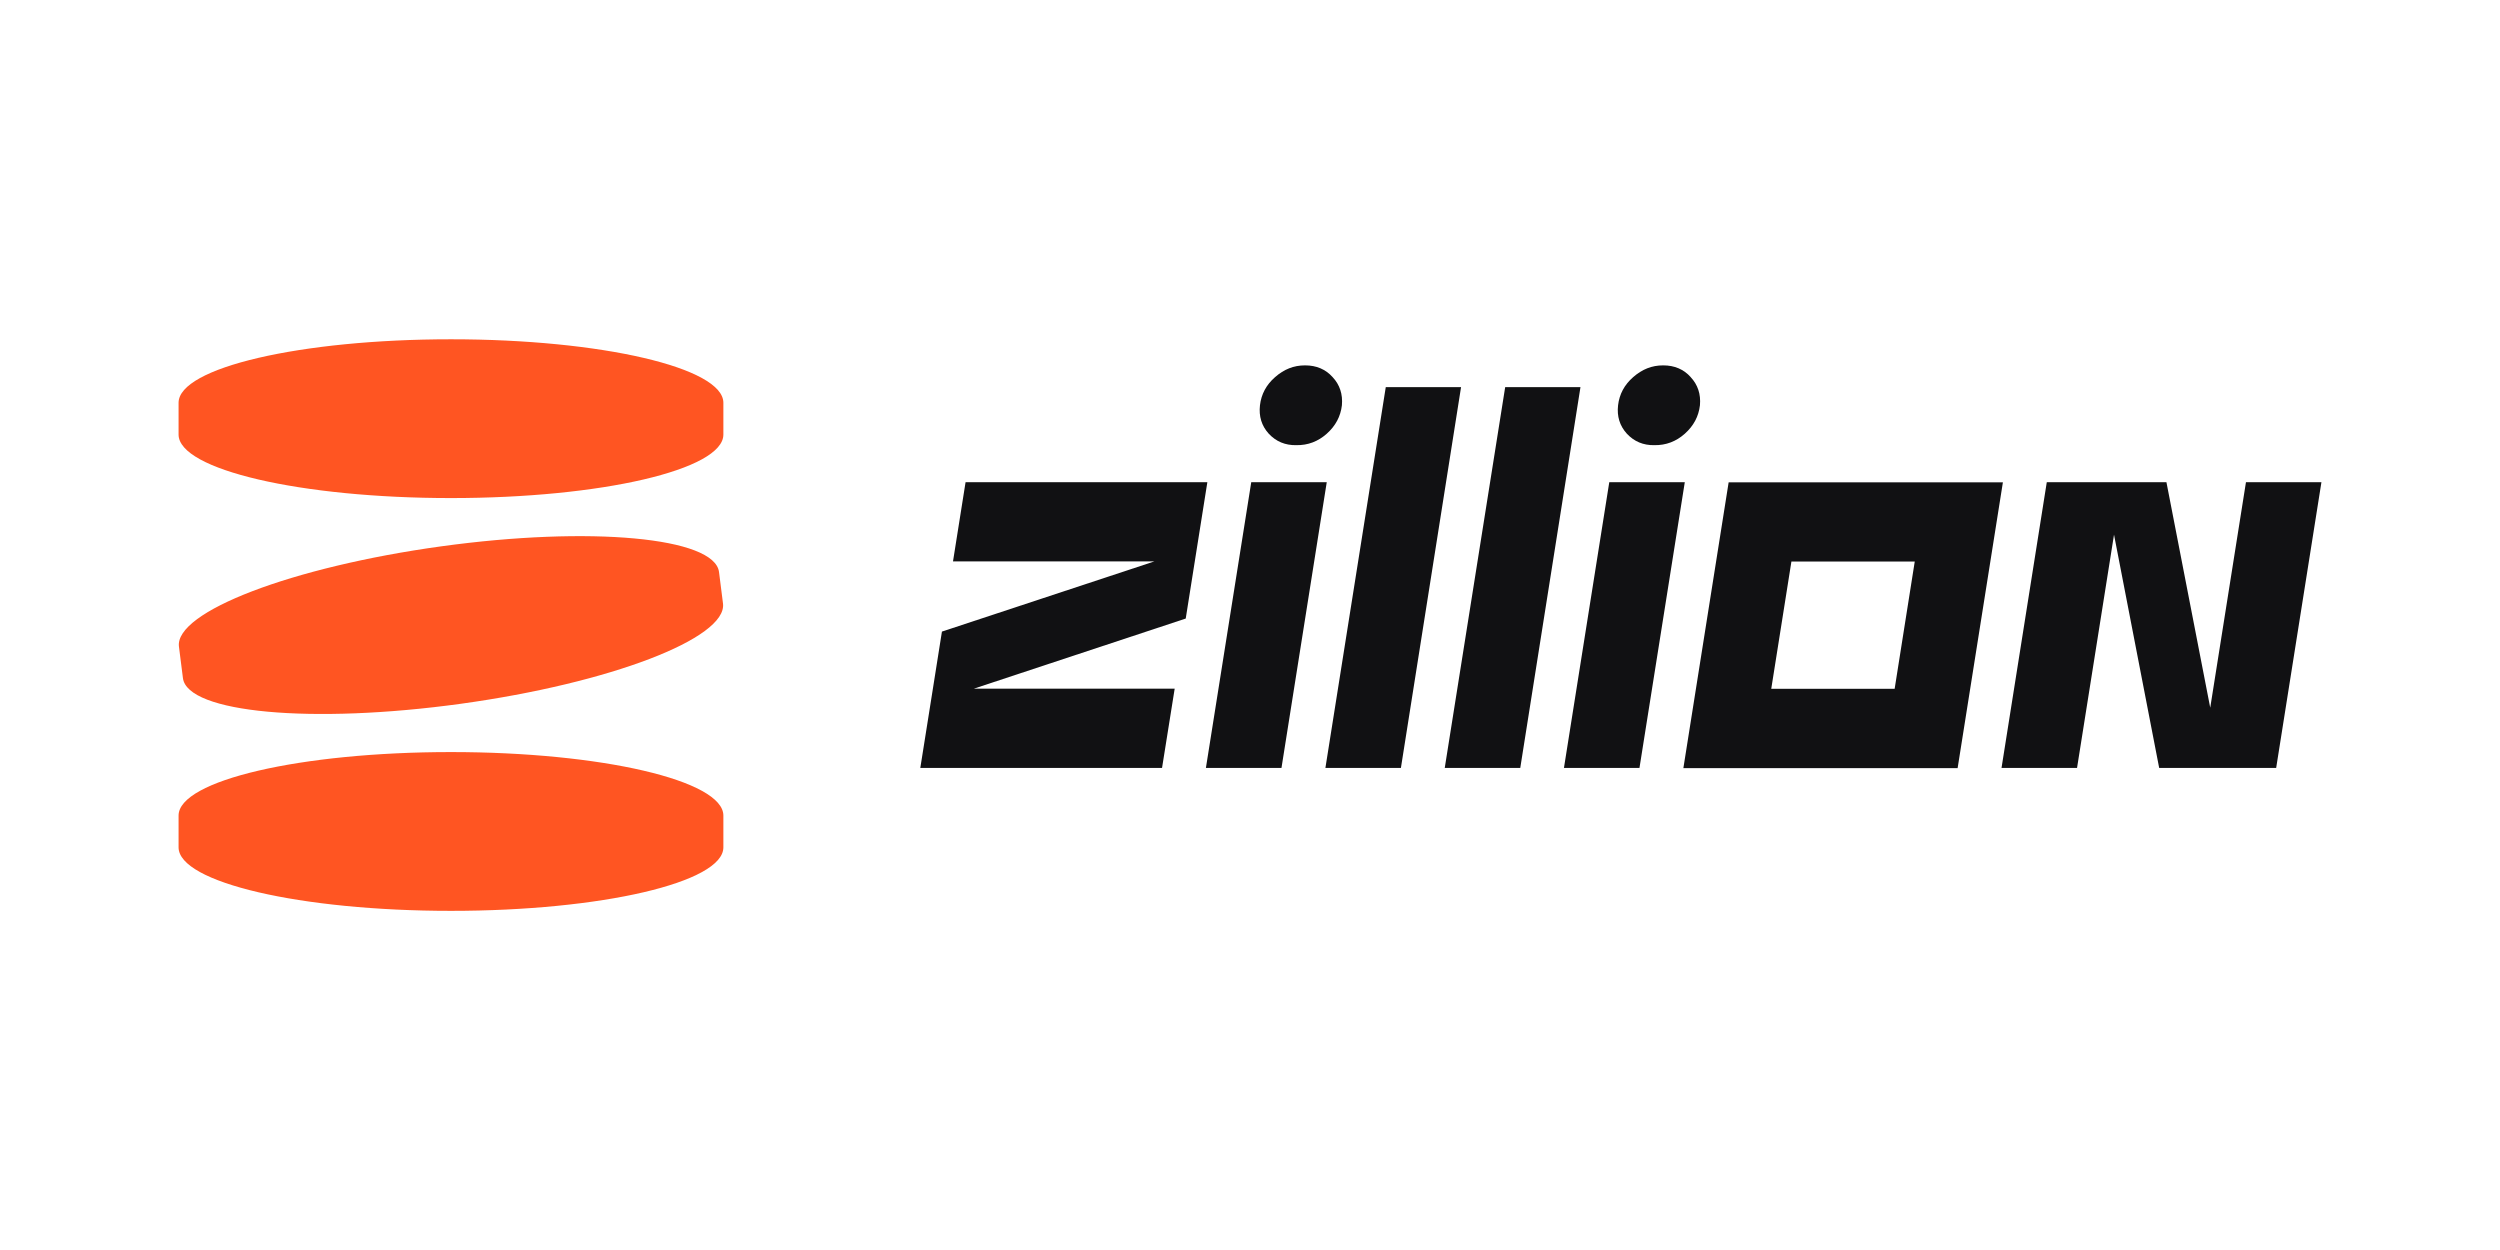
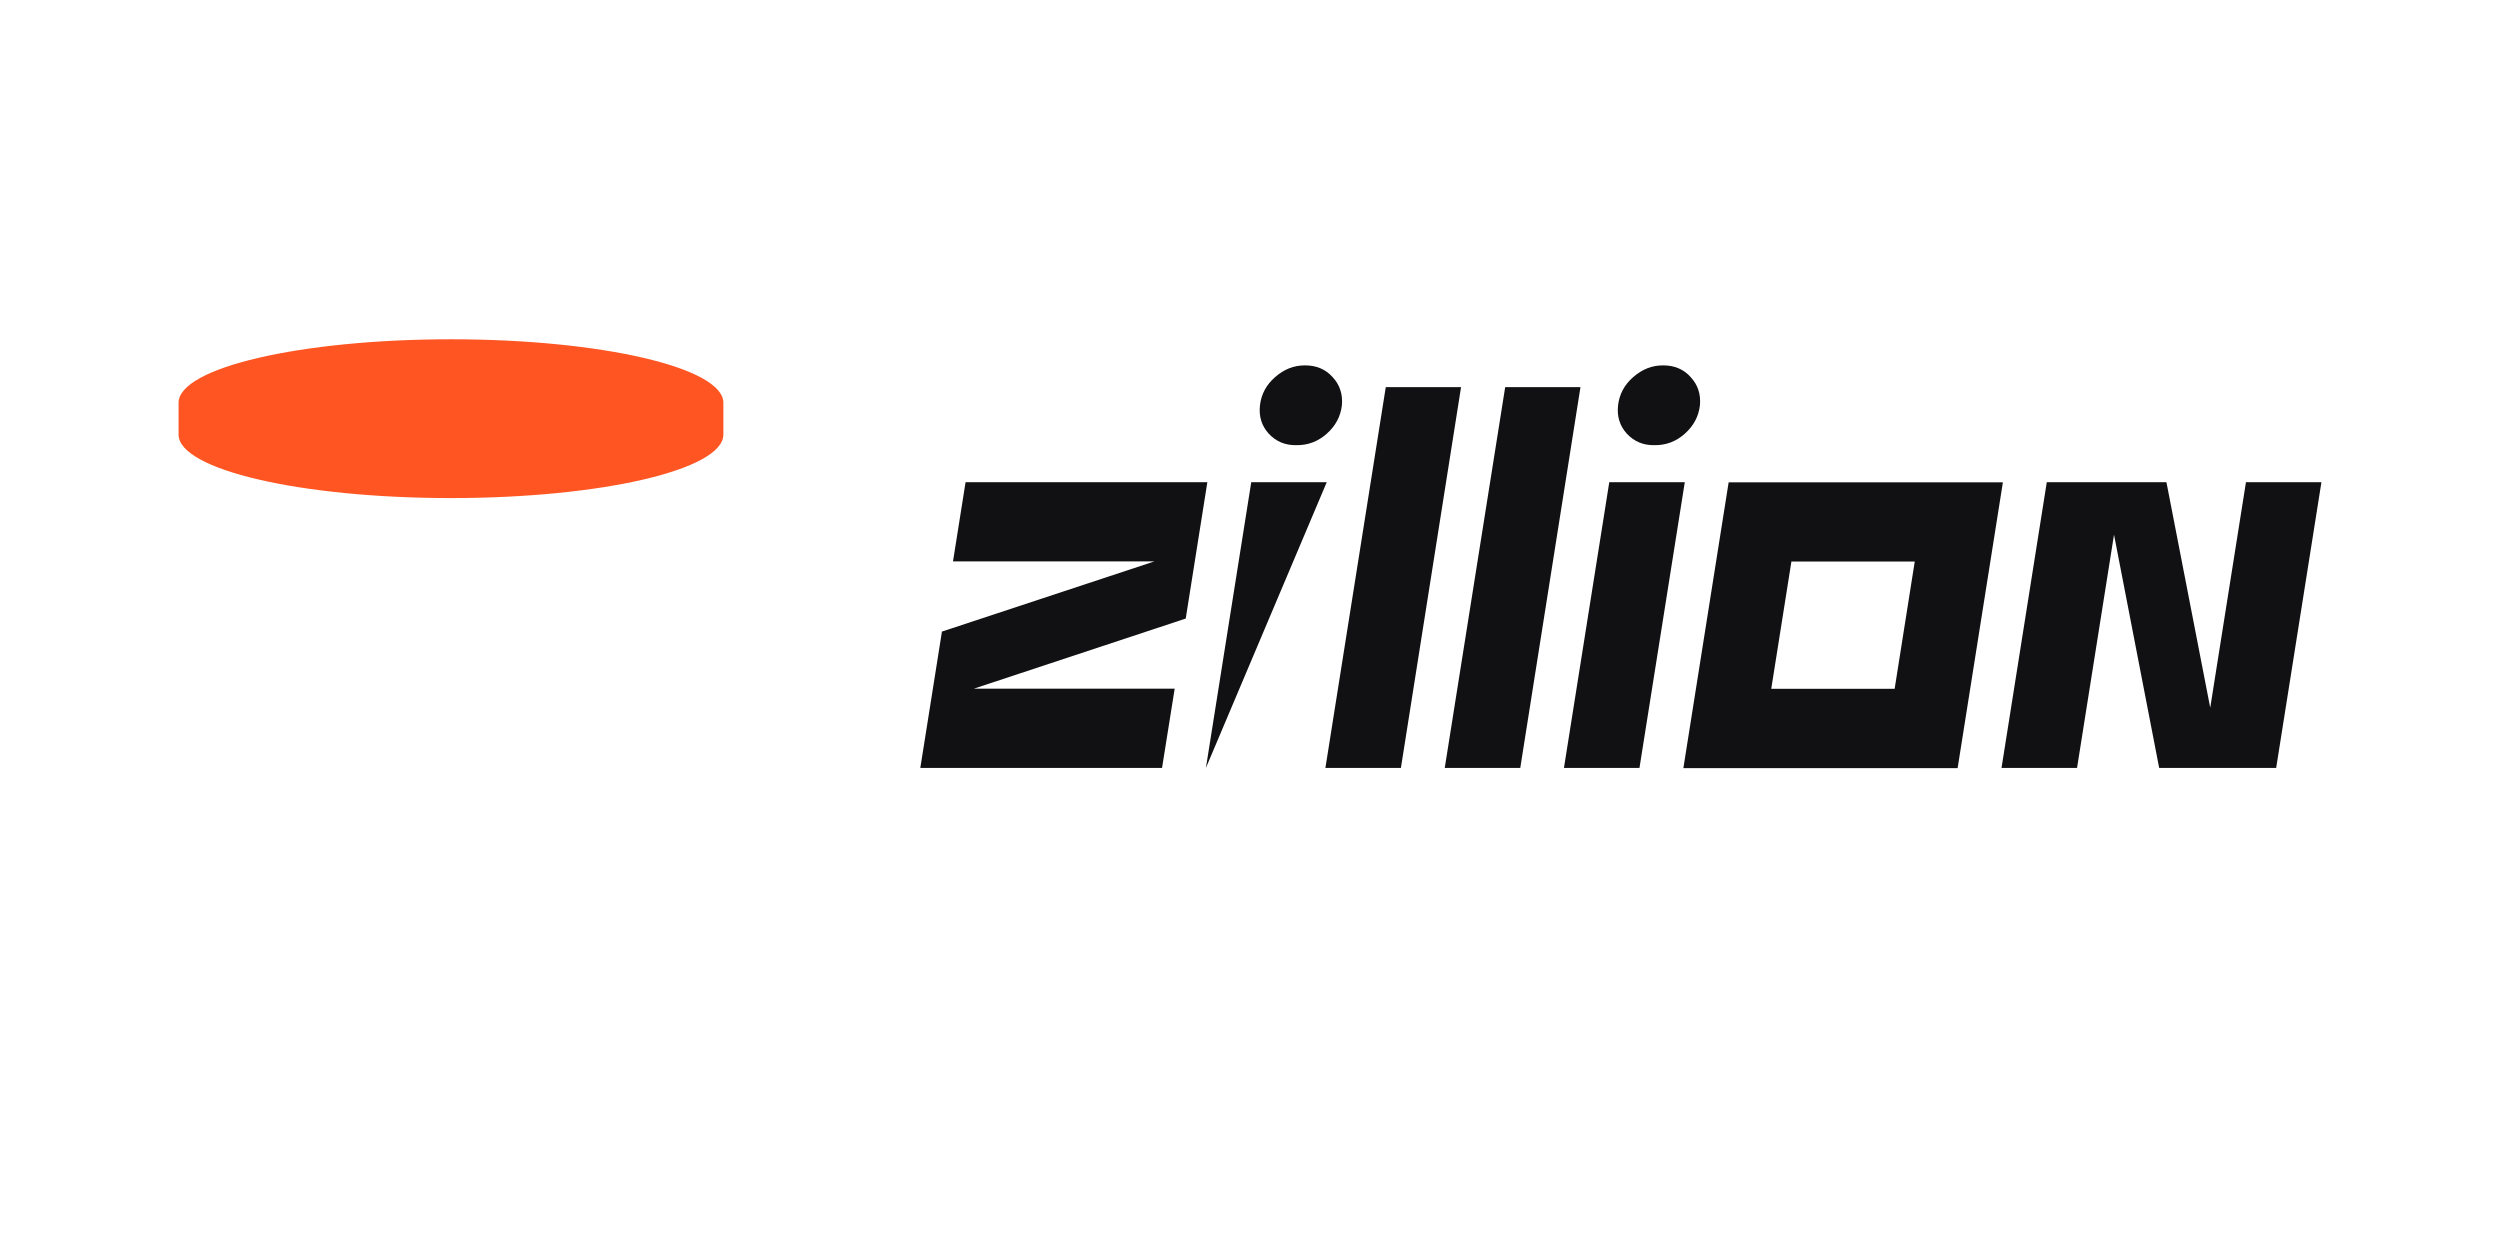
<svg xmlns="http://www.w3.org/2000/svg" width="140" height="70" viewBox="0 0 140 70" fill="none">
  <rect width="140" height="70" fill="white" />
-   <path fill-rule="evenodd" clip-rule="evenodd" d="M25.255 42.116C16.831 42.116 10 43.707 10 45.672V47.452C10 49.417 16.831 51.008 25.255 51.008C33.678 51.008 40.509 49.417 40.509 47.452V45.672C40.509 43.707 33.678 42.116 25.255 42.116Z" fill="#FF5522" />
-   <path fill-rule="evenodd" clip-rule="evenodd" d="M25.807 39.411C34.16 38.259 40.732 35.743 40.488 33.797L40.265 32.033C40.021 30.087 33.053 29.444 24.699 30.596C16.349 31.749 9.774 34.264 10.021 36.211L10.244 37.974C10.488 39.92 17.456 40.563 25.81 39.411H25.807Z" fill="#FF5522" />
  <path fill-rule="evenodd" clip-rule="evenodd" d="M25.255 19C16.831 19 10 20.591 10 22.556V24.336C10 26.301 16.831 27.892 25.255 27.892C33.678 27.892 40.509 26.301 40.509 24.336V22.556C40.509 20.591 33.678 19 25.255 19Z" fill="#FF5522" />
  <path d="M130 27.002L127.465 43.006H120.914L118.385 29.941L116.314 43.006H112.085L114.62 27.002H121.32L123.773 39.632L125.774 27.002H130Z" fill="#111113" />
  <path d="M72.596 24.929C73.243 24.939 73.81 24.724 74.301 24.286C74.793 23.847 75.073 23.319 75.147 22.695C75.201 22.074 75.028 21.549 74.628 21.12C74.237 20.682 73.722 20.461 73.084 20.461C72.446 20.461 71.906 20.679 71.403 21.12C70.912 21.549 70.631 22.074 70.558 22.695C70.488 23.313 70.649 23.844 71.049 24.286C71.458 24.724 71.971 24.942 72.593 24.929H72.596Z" fill="#111113" />
  <path d="M77.603 21.68L74.223 43.003H78.451L81.819 21.68H77.603Z" fill="#111113" />
-   <path d="M70.07 27.002L67.531 43.003H71.763L74.298 27.002H70.07Z" fill="#111113" />
+   <path d="M70.07 27.002L67.531 43.003L74.298 27.002H70.07Z" fill="#111113" />
  <path d="M84.29 21.68L80.906 43.003H85.135L88.506 21.68H84.29Z" fill="#111113" />
  <path d="M87.581 43.006H91.81L94.348 27.005H90.119L87.581 43.006Z" fill="#111113" />
  <path d="M94.681 21.12C94.291 20.682 93.775 20.461 93.138 20.461C92.5 20.461 91.96 20.679 91.457 21.12C90.966 21.549 90.685 22.074 90.612 22.695C90.541 23.313 90.703 23.844 91.103 24.286C91.512 24.724 92.024 24.942 92.647 24.929C93.293 24.939 93.861 24.724 94.352 24.286C94.843 23.847 95.124 23.319 95.197 22.695C95.252 22.074 95.078 21.549 94.678 21.12H94.681Z" fill="#111113" />
  <path d="M67.612 27.002L66.908 31.439L66.401 34.639L54.533 38.566H65.782L65.074 43.006H51.537L52.242 38.566L52.748 35.369L64.644 31.439H53.368L54.072 27.002H67.612Z" fill="#111113" />
  <path d="M96.804 27.01L94.269 43.014H109.627L112.162 27.01H96.804ZM106.1 38.574H99.19L100.319 31.446H107.226L106.1 38.574Z" fill="#111113" />
</svg>